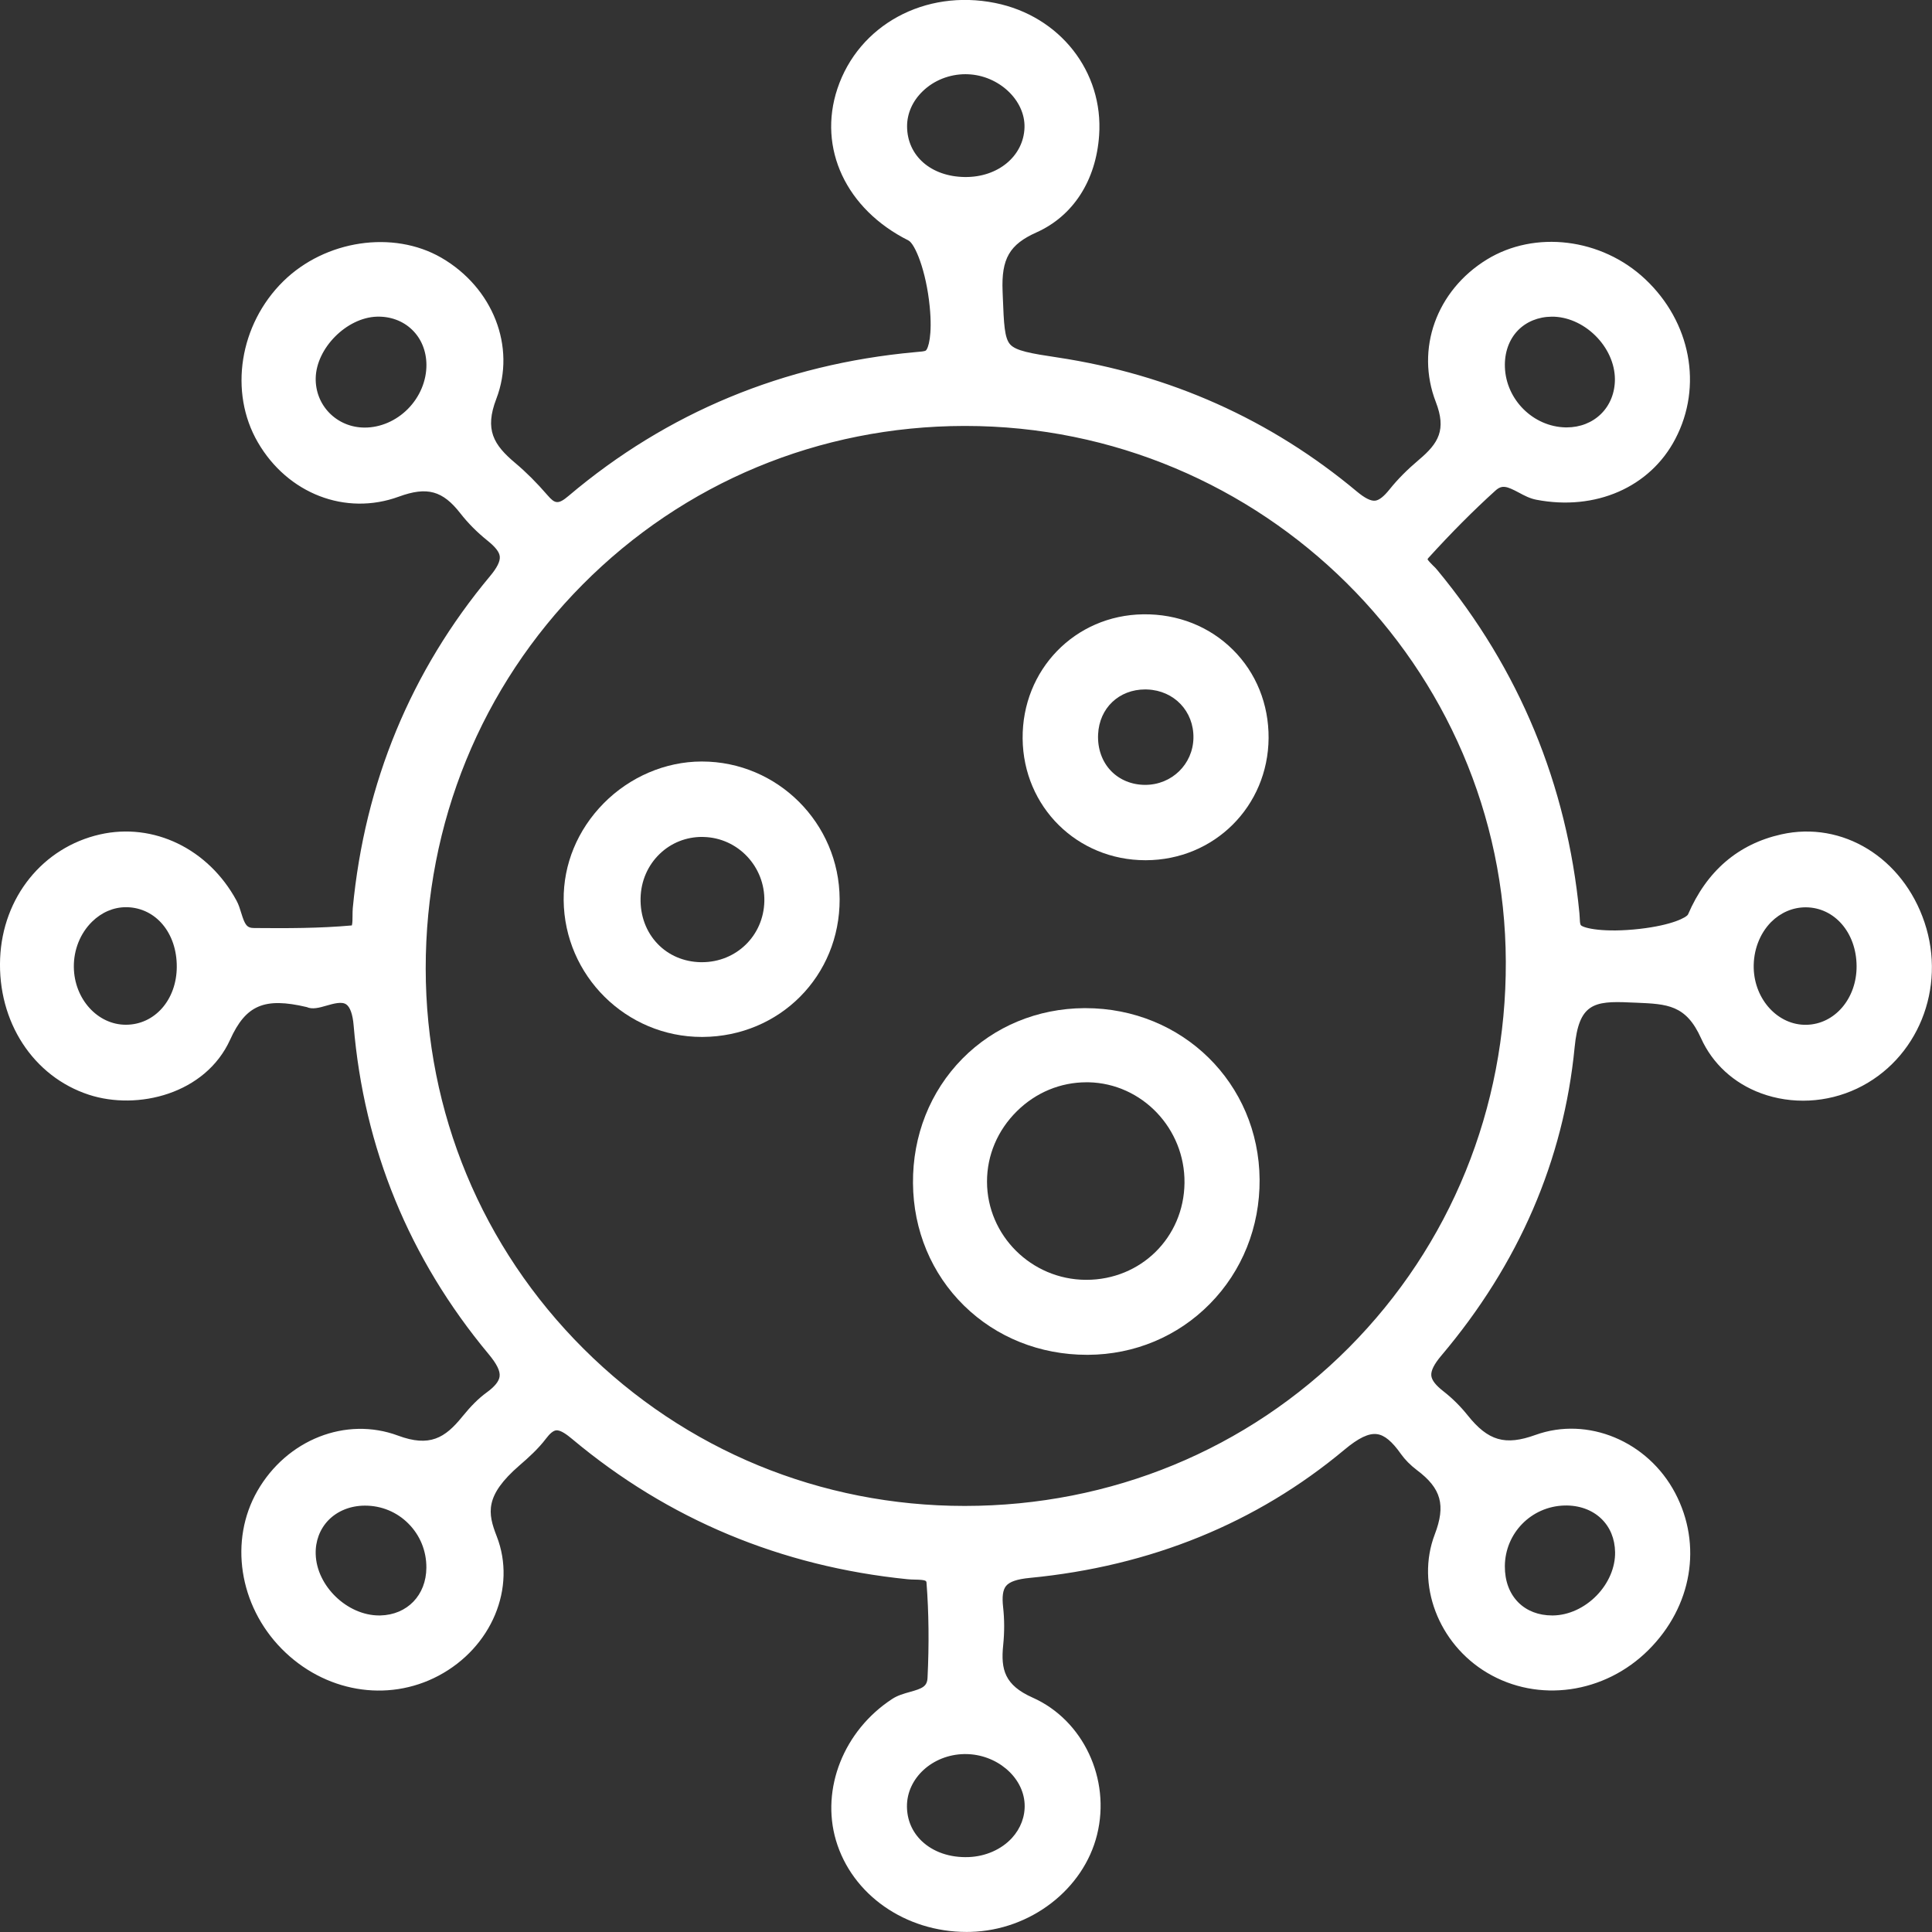
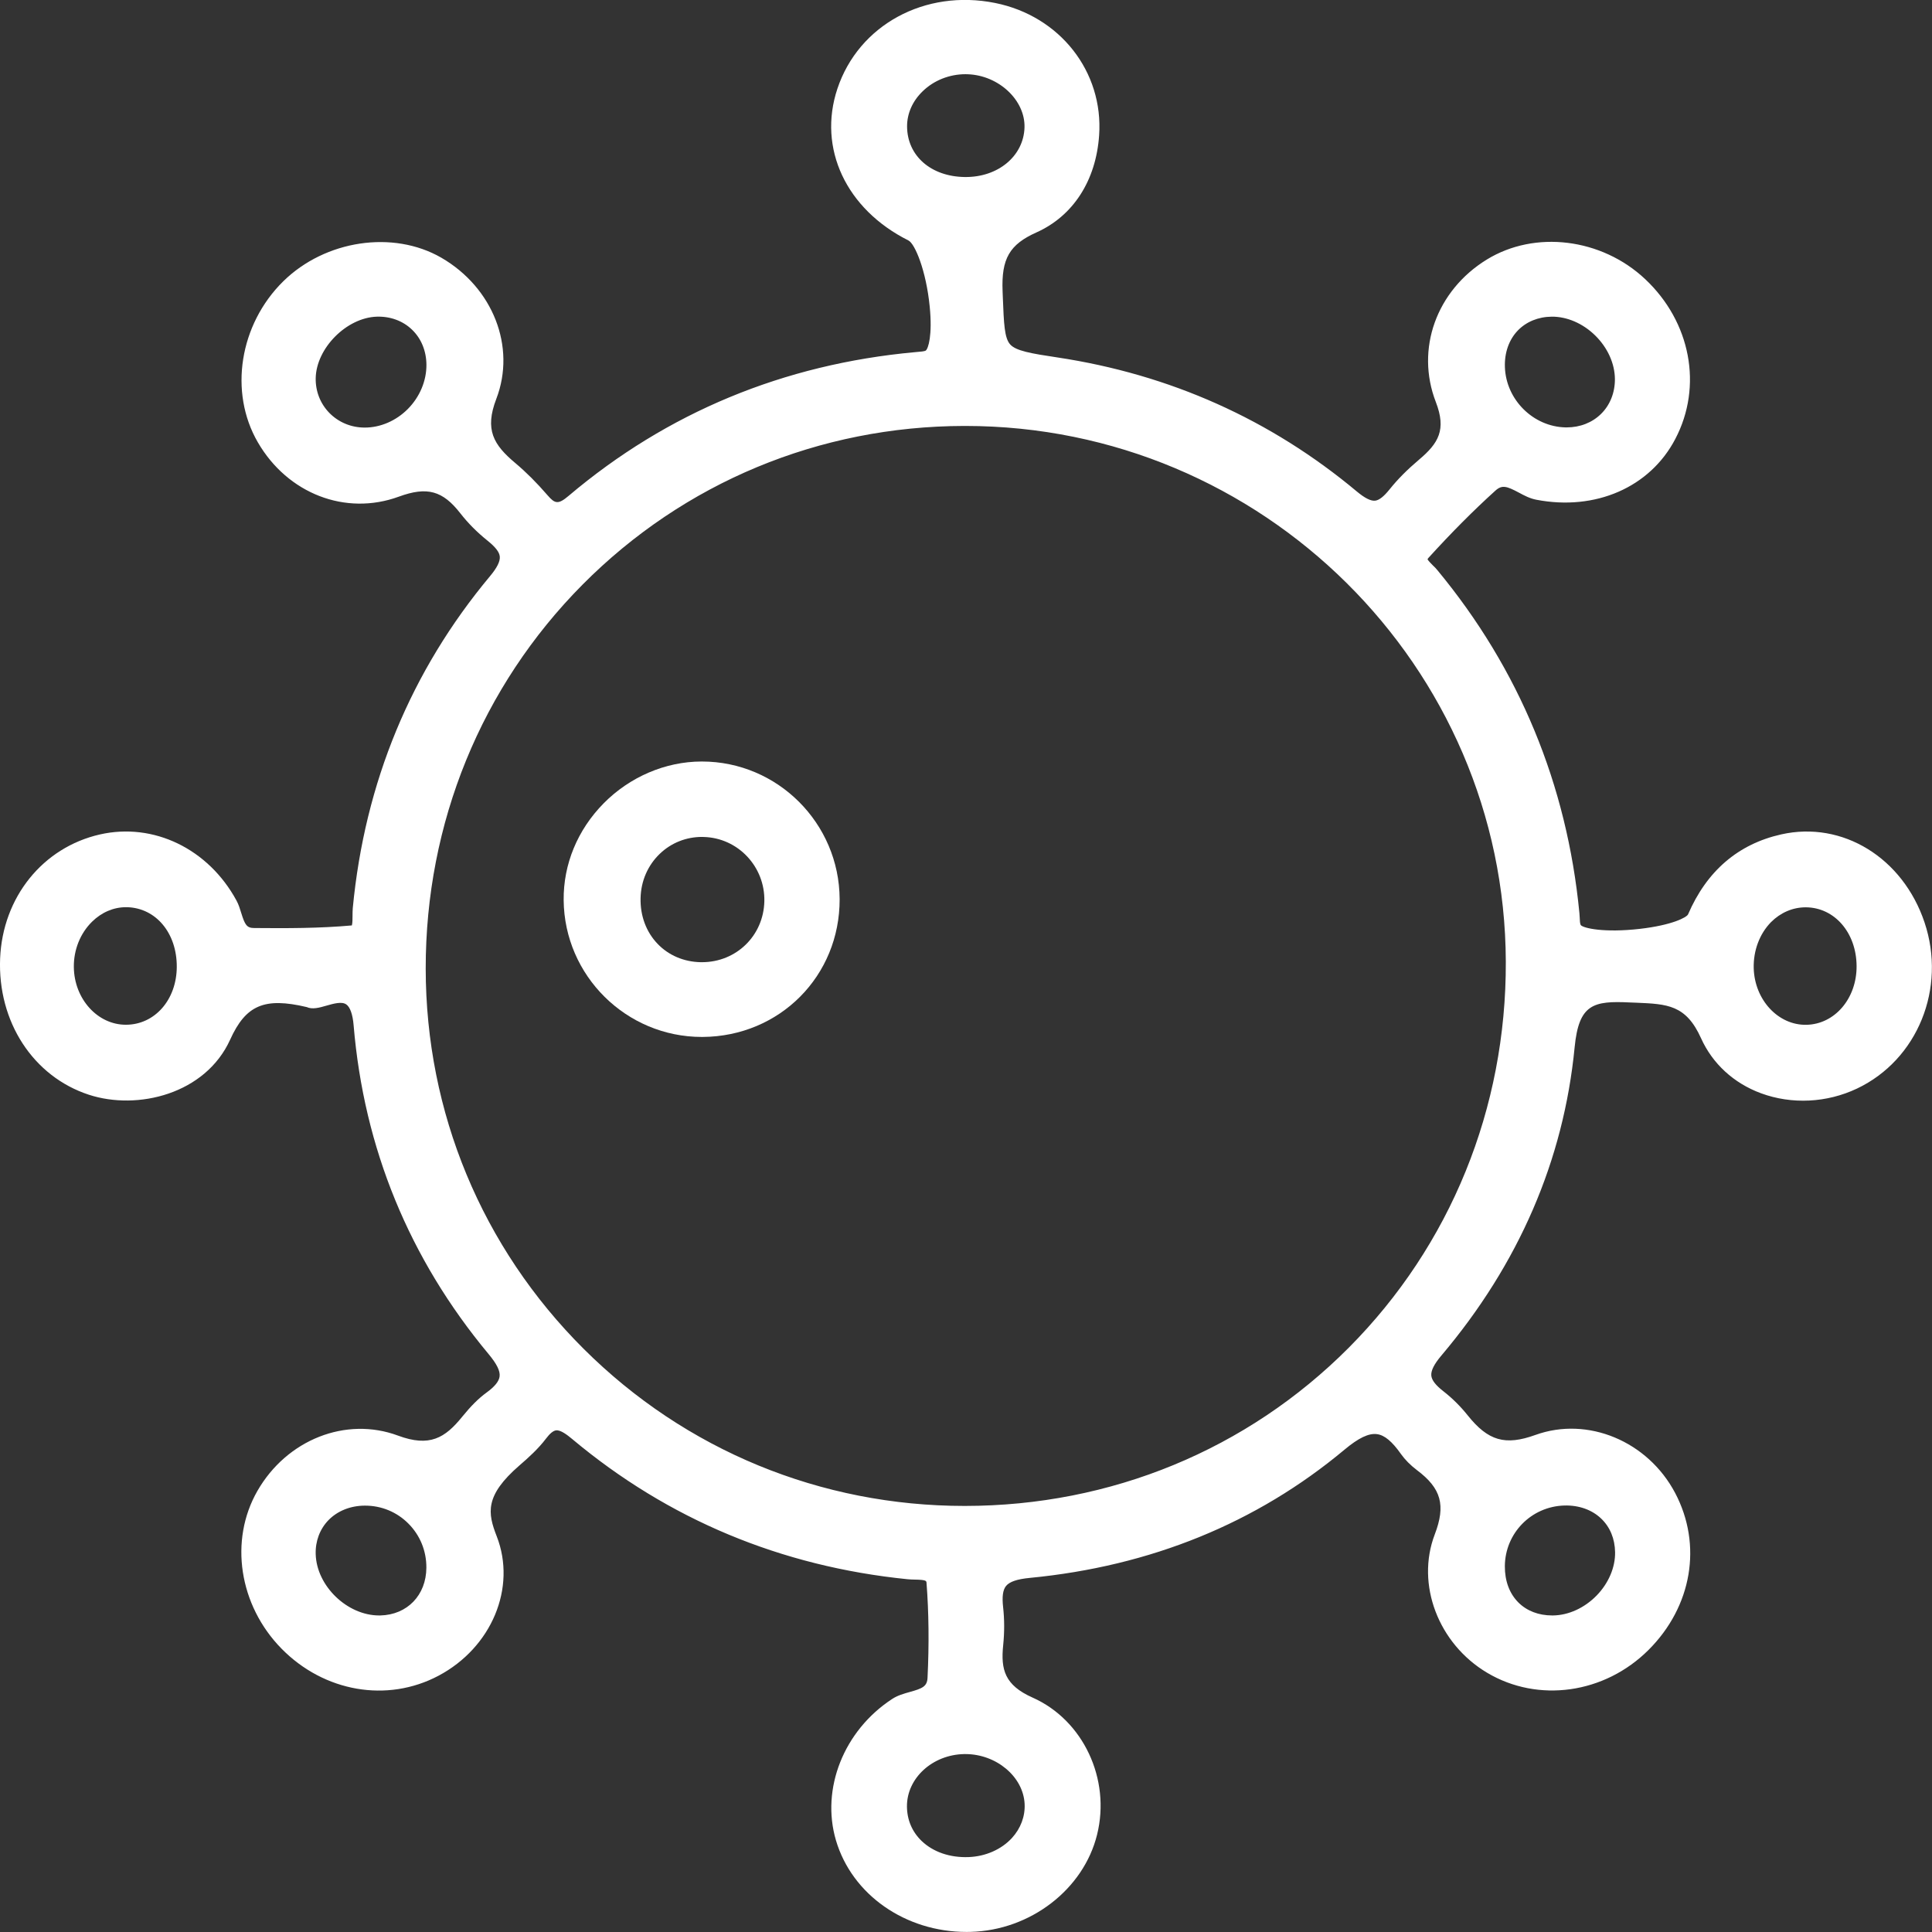
<svg xmlns="http://www.w3.org/2000/svg" width="32" height="32" viewBox="0 0 32 32" fill="none">
  <rect x="0" y="0" width="32" height="32" fill="#333333" stroke="none" />
  <path d="M31.876 15.277C31.516 14.206 30.517 13.592 29.503 13.82C28.789 13.98 28.269 14.426 27.959 15.146C27.934 15.195 27.698 15.323 27.16 15.385C26.572 15.452 26.227 15.375 26.182 15.322C26.169 15.301 26.166 15.242 26.165 15.198C26.163 15.173 26.162 15.148 26.16 15.124C25.954 12.993 25.163 11.082 23.808 9.444C23.786 9.416 23.76 9.39 23.734 9.366C23.705 9.336 23.649 9.281 23.645 9.262C23.645 9.262 23.647 9.255 23.659 9.241C24.042 8.82 24.405 8.455 24.77 8.125C24.88 8.026 24.959 8.054 25.157 8.159C25.247 8.208 25.341 8.257 25.446 8.277C26.426 8.466 27.33 8.071 27.748 7.271C28.206 6.398 28.005 5.333 27.248 4.622C26.526 3.944 25.424 3.809 24.626 4.299C23.79 4.813 23.443 5.783 23.782 6.659C23.959 7.118 23.827 7.341 23.503 7.614C23.308 7.779 23.149 7.939 23.017 8.104C22.919 8.226 22.842 8.286 22.775 8.293C22.704 8.3 22.605 8.25 22.475 8.142C21.047 6.948 19.377 6.201 17.512 5.92C17.078 5.855 16.827 5.812 16.731 5.704C16.636 5.598 16.627 5.359 16.61 4.926L16.606 4.823C16.584 4.285 16.721 4.049 17.166 3.85C17.774 3.578 18.153 2.992 18.205 2.242C18.279 1.186 17.554 0.264 16.481 0.049C15.32 -0.184 14.222 0.413 13.87 1.469C13.541 2.456 14.014 3.466 15.047 3.983C15.154 4.037 15.34 4.48 15.399 5.079C15.446 5.554 15.375 5.774 15.334 5.806C15.315 5.82 15.239 5.826 15.197 5.829C15.183 5.831 15.168 5.831 15.154 5.833C12.98 6.032 11.05 6.832 9.418 8.213C9.245 8.36 9.191 8.344 9.07 8.204C8.89 7.996 8.716 7.822 8.539 7.673C8.173 7.367 8.024 7.117 8.221 6.605C8.55 5.746 8.166 4.764 7.309 4.268C6.511 3.808 5.387 3.976 4.692 4.659C3.966 5.373 3.788 6.494 4.27 7.325C4.764 8.178 5.725 8.549 6.606 8.226C7.074 8.055 7.332 8.125 7.627 8.505C7.752 8.665 7.901 8.815 8.07 8.951C8.206 9.06 8.271 9.143 8.278 9.218C8.286 9.297 8.233 9.403 8.118 9.541C6.806 11.112 6.041 12.963 5.843 15.041C5.84 15.081 5.839 15.124 5.839 15.166C5.839 15.212 5.839 15.292 5.828 15.328C5.294 15.376 4.757 15.376 4.209 15.371C4.088 15.37 4.057 15.32 3.996 15.123C3.975 15.054 3.953 14.982 3.917 14.916C3.452 14.059 2.544 13.619 1.655 13.821C0.709 14.036 0.044 14.861 0.002 15.874C-0.041 16.923 0.549 17.83 1.471 18.132C2.278 18.396 3.402 18.122 3.812 17.22C4.071 16.647 4.38 16.515 5.079 16.68C5.175 16.723 5.288 16.691 5.406 16.657C5.525 16.623 5.661 16.584 5.735 16.636C5.799 16.68 5.842 16.802 5.857 16.981C6.027 19.018 6.779 20.85 8.092 22.427C8.228 22.59 8.287 22.709 8.275 22.798C8.265 22.879 8.195 22.966 8.059 23.065C7.927 23.161 7.8 23.288 7.657 23.464C7.371 23.818 7.116 23.973 6.592 23.778C5.73 23.458 4.751 23.844 4.263 24.695C3.794 25.514 3.958 26.588 4.662 27.306C5.368 28.025 6.412 28.206 7.262 27.756C8.144 27.289 8.559 26.296 8.227 25.445C8.078 25.063 8.023 24.775 8.605 24.271C8.75 24.146 8.915 23.998 9.045 23.826C9.108 23.742 9.165 23.696 9.212 23.691C9.286 23.683 9.394 23.765 9.481 23.838C11.067 25.165 12.934 25.945 15.032 26.157C15.071 26.161 15.112 26.162 15.151 26.163C15.342 26.166 15.344 26.185 15.346 26.216C15.384 26.707 15.39 27.235 15.363 27.786C15.357 27.932 15.281 27.966 15.067 28.025C14.968 28.053 14.865 28.082 14.776 28.141C13.976 28.664 13.594 29.627 13.846 30.482C14.112 31.383 14.996 31.999 16.01 31.999C16.032 31.999 16.055 31.998 16.076 31.998C17.066 31.972 17.947 31.295 18.171 30.388C18.4 29.466 17.94 28.489 17.102 28.117C16.64 27.911 16.574 27.653 16.616 27.248C16.638 27.033 16.637 26.822 16.615 26.622C16.595 26.446 16.61 26.335 16.663 26.269C16.721 26.198 16.846 26.155 17.056 26.135C19.058 25.942 20.812 25.228 22.269 24.011C22.501 23.817 22.671 23.735 22.808 23.754C22.932 23.77 23.058 23.875 23.205 24.084C23.272 24.178 23.361 24.268 23.469 24.35C23.872 24.652 23.949 24.931 23.764 25.415C23.449 26.24 23.822 27.225 24.633 27.707C25.478 28.209 26.576 28.054 27.303 27.33C28.026 26.61 28.199 25.589 27.746 24.729C27.292 23.869 26.297 23.455 25.432 23.767C24.931 23.948 24.648 23.866 24.31 23.443C24.189 23.292 24.055 23.159 23.91 23.046C23.78 22.945 23.715 22.862 23.707 22.785C23.699 22.703 23.753 22.595 23.873 22.453C25.156 20.936 25.899 19.218 26.081 17.345C26.151 16.631 26.389 16.574 26.999 16.604C27.035 16.605 27.07 16.607 27.105 16.608C27.616 16.63 27.925 16.643 28.174 17.195C28.364 17.618 28.717 17.942 29.168 18.108C29.678 18.296 30.258 18.267 30.758 18.03C31.761 17.554 32.243 16.37 31.876 15.277ZM30.751 15.999C30.755 16.537 30.39 16.965 29.919 16.974C29.453 16.983 29.061 16.561 29.047 16.035C29.04 15.744 29.144 15.468 29.332 15.275C29.49 15.116 29.693 15.028 29.907 15.028C29.909 15.028 29.911 15.028 29.913 15.028C30.387 15.032 30.747 15.449 30.751 15.999ZM24.941 15.93C24.949 18.358 24.025 20.628 22.34 22.322C20.658 24.011 18.4 24.942 15.982 24.943C15.98 24.943 15.979 24.943 15.977 24.943C13.592 24.943 11.351 24.019 9.667 22.341C7.982 20.661 7.053 18.424 7.051 16.043C7.049 13.632 7.972 11.373 9.649 9.683C11.327 7.993 13.571 7.059 15.97 7.055C15.976 7.055 15.981 7.055 15.987 7.055C20.909 7.055 24.925 11.033 24.941 15.93ZM16.031 1.23C16.545 1.249 16.983 1.662 16.969 2.113C16.954 2.585 16.531 2.938 15.983 2.932C15.421 2.926 15.027 2.582 15.024 2.095C15.023 1.881 15.114 1.674 15.282 1.512C15.468 1.331 15.725 1.229 15.992 1.229C16.005 1.229 16.018 1.229 16.031 1.23ZM15.971 29.053C15.978 29.053 15.984 29.053 15.99 29.053C16.502 29.053 16.949 29.427 16.971 29.879C16.981 30.084 16.906 30.284 16.761 30.443C16.586 30.633 16.325 30.748 16.045 30.759C15.735 30.771 15.458 30.676 15.266 30.493C15.107 30.34 15.023 30.142 15.022 29.919C15.02 29.451 15.446 29.062 15.971 29.053ZM26.519 6.855C26.372 7 26.171 7.079 25.949 7.079C25.943 7.079 25.937 7.079 25.931 7.079C25.396 7.068 24.945 6.621 24.926 6.082C24.917 5.843 24.993 5.627 25.139 5.475C25.279 5.329 25.479 5.247 25.702 5.245C25.955 5.243 26.219 5.357 26.423 5.558C26.628 5.76 26.746 6.022 26.748 6.279C26.749 6.503 26.668 6.708 26.519 6.855ZM6.241 5.245C6.465 5.238 6.672 5.314 6.823 5.459C6.976 5.605 7.061 5.811 7.063 6.04C7.065 6.307 6.953 6.574 6.756 6.773C6.561 6.97 6.301 7.082 6.042 7.082H6.041C5.816 7.082 5.608 6.995 5.455 6.839C5.305 6.685 5.225 6.481 5.229 6.263C5.239 5.766 5.741 5.261 6.241 5.245ZM2.928 16.013C2.926 16.559 2.564 16.972 2.086 16.973C2.085 16.973 2.084 16.973 2.084 16.973C1.616 16.973 1.23 16.546 1.223 16.02C1.219 15.733 1.329 15.459 1.524 15.267C1.682 15.111 1.881 15.026 2.086 15.026C2.093 15.026 2.1 15.026 2.107 15.026C2.584 15.04 2.93 15.455 2.928 16.013ZM6.3 26.757C6.293 26.757 6.286 26.757 6.279 26.757C5.752 26.757 5.244 26.27 5.229 25.742C5.222 25.527 5.297 25.328 5.438 25.181C5.588 25.026 5.803 24.939 6.042 24.938C6.043 24.938 6.045 24.938 6.047 24.938C6.318 24.938 6.573 25.043 6.764 25.235C6.958 25.429 7.064 25.689 7.062 25.967C7.059 26.421 6.746 26.746 6.3 26.757ZM24.925 25.941C24.929 25.394 25.362 24.952 25.91 24.936C26.15 24.929 26.367 25.006 26.52 25.152C26.668 25.293 26.747 25.486 26.751 25.709C26.755 25.961 26.643 26.223 26.446 26.426C26.244 26.633 25.98 26.754 25.721 26.757C25.717 26.757 25.713 26.757 25.71 26.757C25.484 26.757 25.29 26.682 25.149 26.542C25.001 26.393 24.924 26.186 24.925 25.941Z" fill="white" />
-   <path d="M17.977 16.698C17.971 16.698 17.964 16.698 17.958 16.698C17.184 16.703 16.468 17 15.94 17.535C15.406 18.077 15.115 18.81 15.122 19.599C15.128 20.378 15.429 21.098 15.969 21.627C16.505 22.152 17.227 22.44 18.004 22.44C18.01 22.44 18.016 22.44 18.022 22.44C18.791 22.436 19.507 22.136 20.038 21.597C20.575 21.053 20.868 20.321 20.863 19.537C20.851 17.942 19.585 16.698 17.977 16.698ZM19.619 19.593C19.609 20.496 18.896 21.198 17.993 21.198C17.988 21.198 17.984 21.198 17.98 21.198C17.082 21.191 16.35 20.463 16.348 19.574C16.347 19.134 16.524 18.719 16.845 18.403C17.159 18.094 17.566 17.926 17.995 17.926C18.006 17.926 18.018 17.926 18.03 17.926C18.916 17.945 19.629 18.693 19.619 19.593Z" fill="white" />
  <path d="M11.626 12.613C11.624 12.613 11.621 12.613 11.619 12.613C11.022 12.614 10.432 12.867 9.999 13.305C9.565 13.745 9.33 14.315 9.336 14.91C9.348 16.162 10.373 17.175 11.624 17.175C11.629 17.175 11.634 17.175 11.638 17.175C12.916 17.167 13.912 16.164 13.907 14.891C13.901 13.634 12.878 12.613 11.626 12.613ZM10.61 14.876C10.616 14.592 10.73 14.331 10.93 14.14C11.118 13.96 11.365 13.862 11.628 13.862C11.636 13.862 11.646 13.862 11.655 13.863C12.223 13.877 12.673 14.355 12.66 14.928C12.647 15.498 12.195 15.937 11.627 15.937C11.62 15.937 11.611 15.937 11.604 15.937C11.326 15.931 11.073 15.823 10.891 15.632C10.703 15.436 10.603 15.168 10.61 14.876Z" fill="white" />
-   <path d="M18.935 10.175C17.804 10.19 16.927 11.095 16.938 12.234C16.949 13.365 17.842 14.248 18.973 14.248C18.975 14.248 18.977 14.248 18.979 14.248C20.111 14.245 21.004 13.356 21.012 12.224C21.015 11.664 20.806 11.144 20.421 10.762C20.032 10.375 19.505 10.167 18.935 10.175ZM18.969 13C18.746 13 18.544 12.917 18.4 12.767C18.253 12.613 18.177 12.398 18.188 12.163C18.208 11.727 18.534 11.419 18.969 11.419C18.98 11.419 18.992 11.42 19.003 11.42C19.448 11.437 19.776 11.782 19.767 12.225C19.758 12.659 19.408 12.999 18.97 13C18.97 13 18.969 13 18.969 13Z" fill="white" />
</svg>